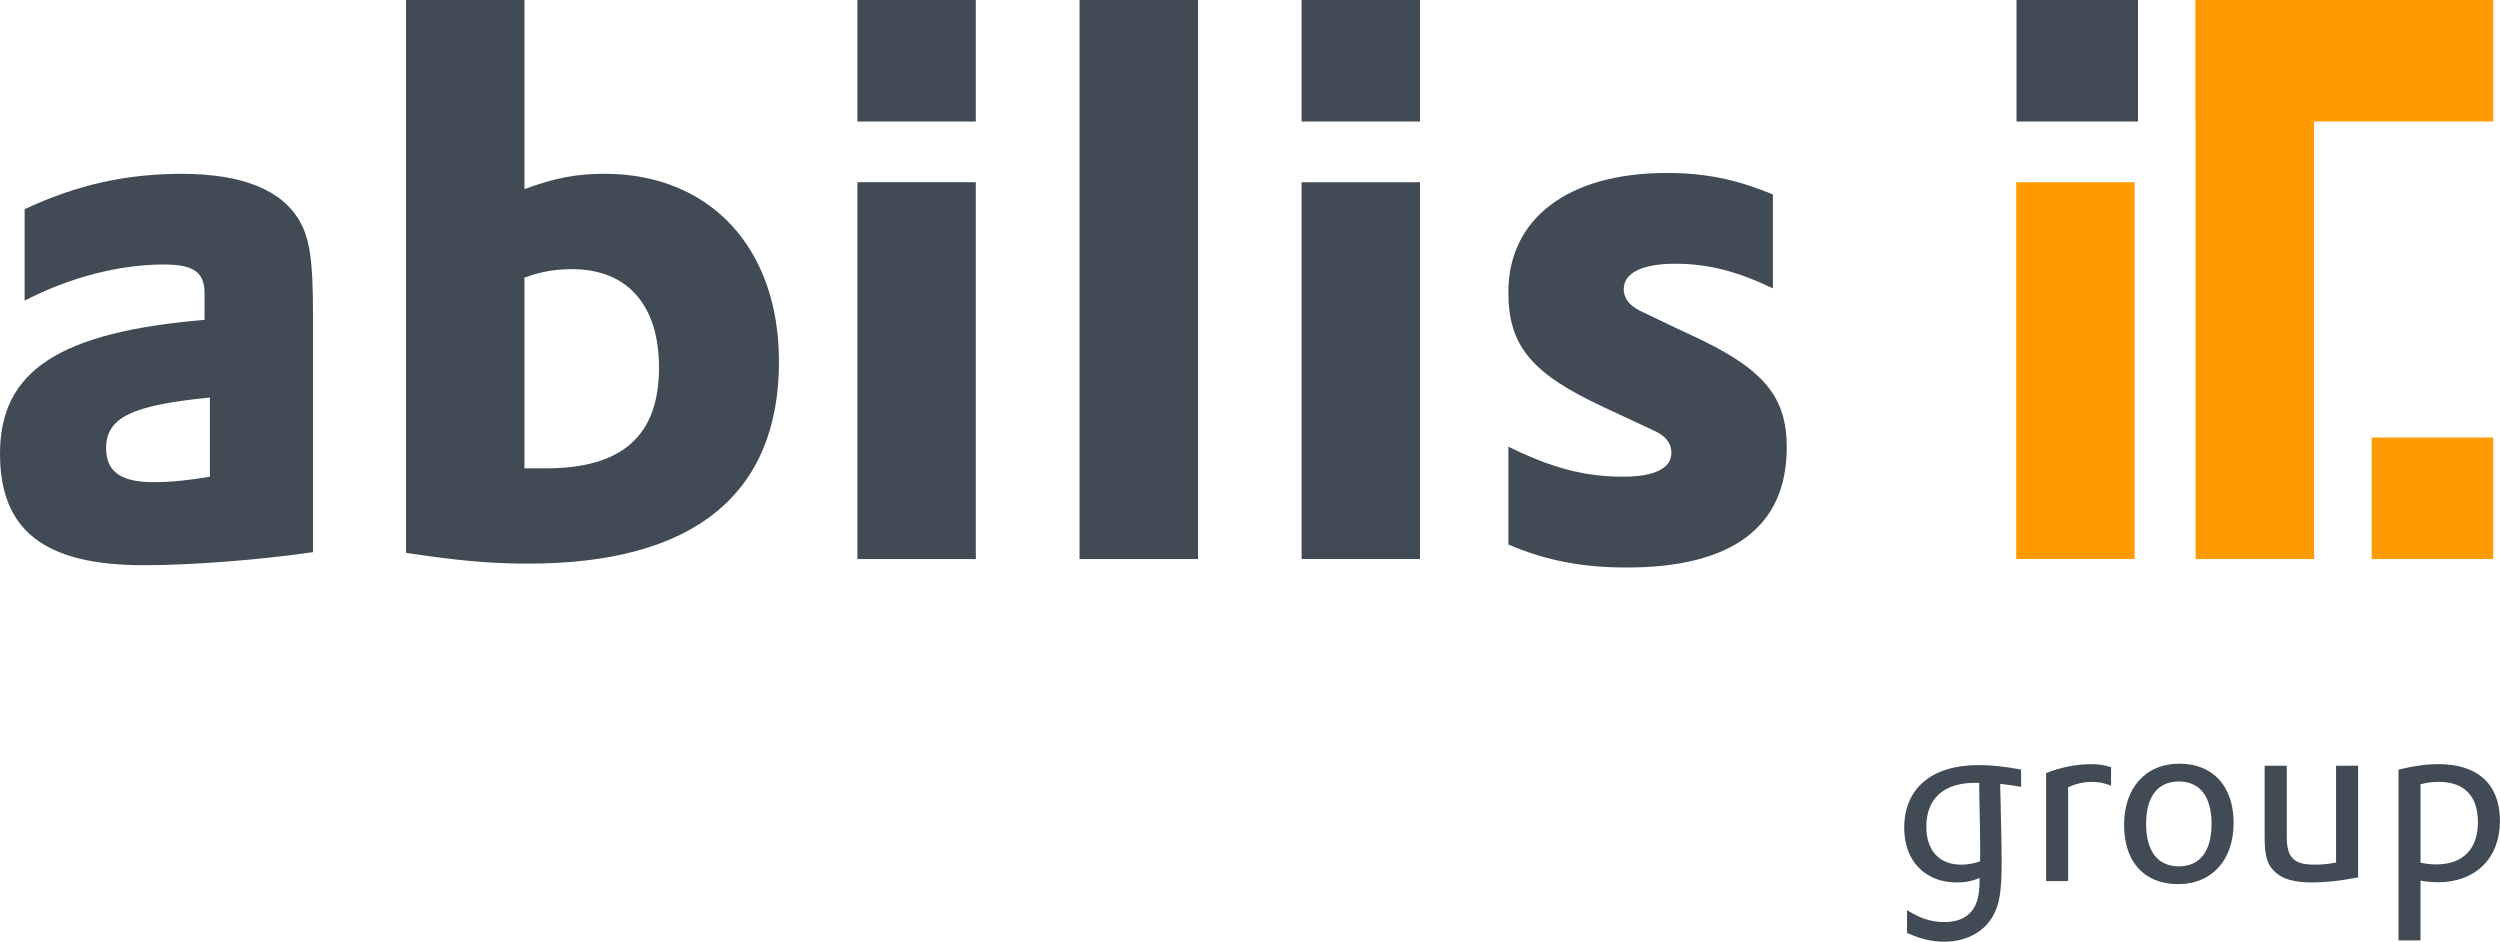
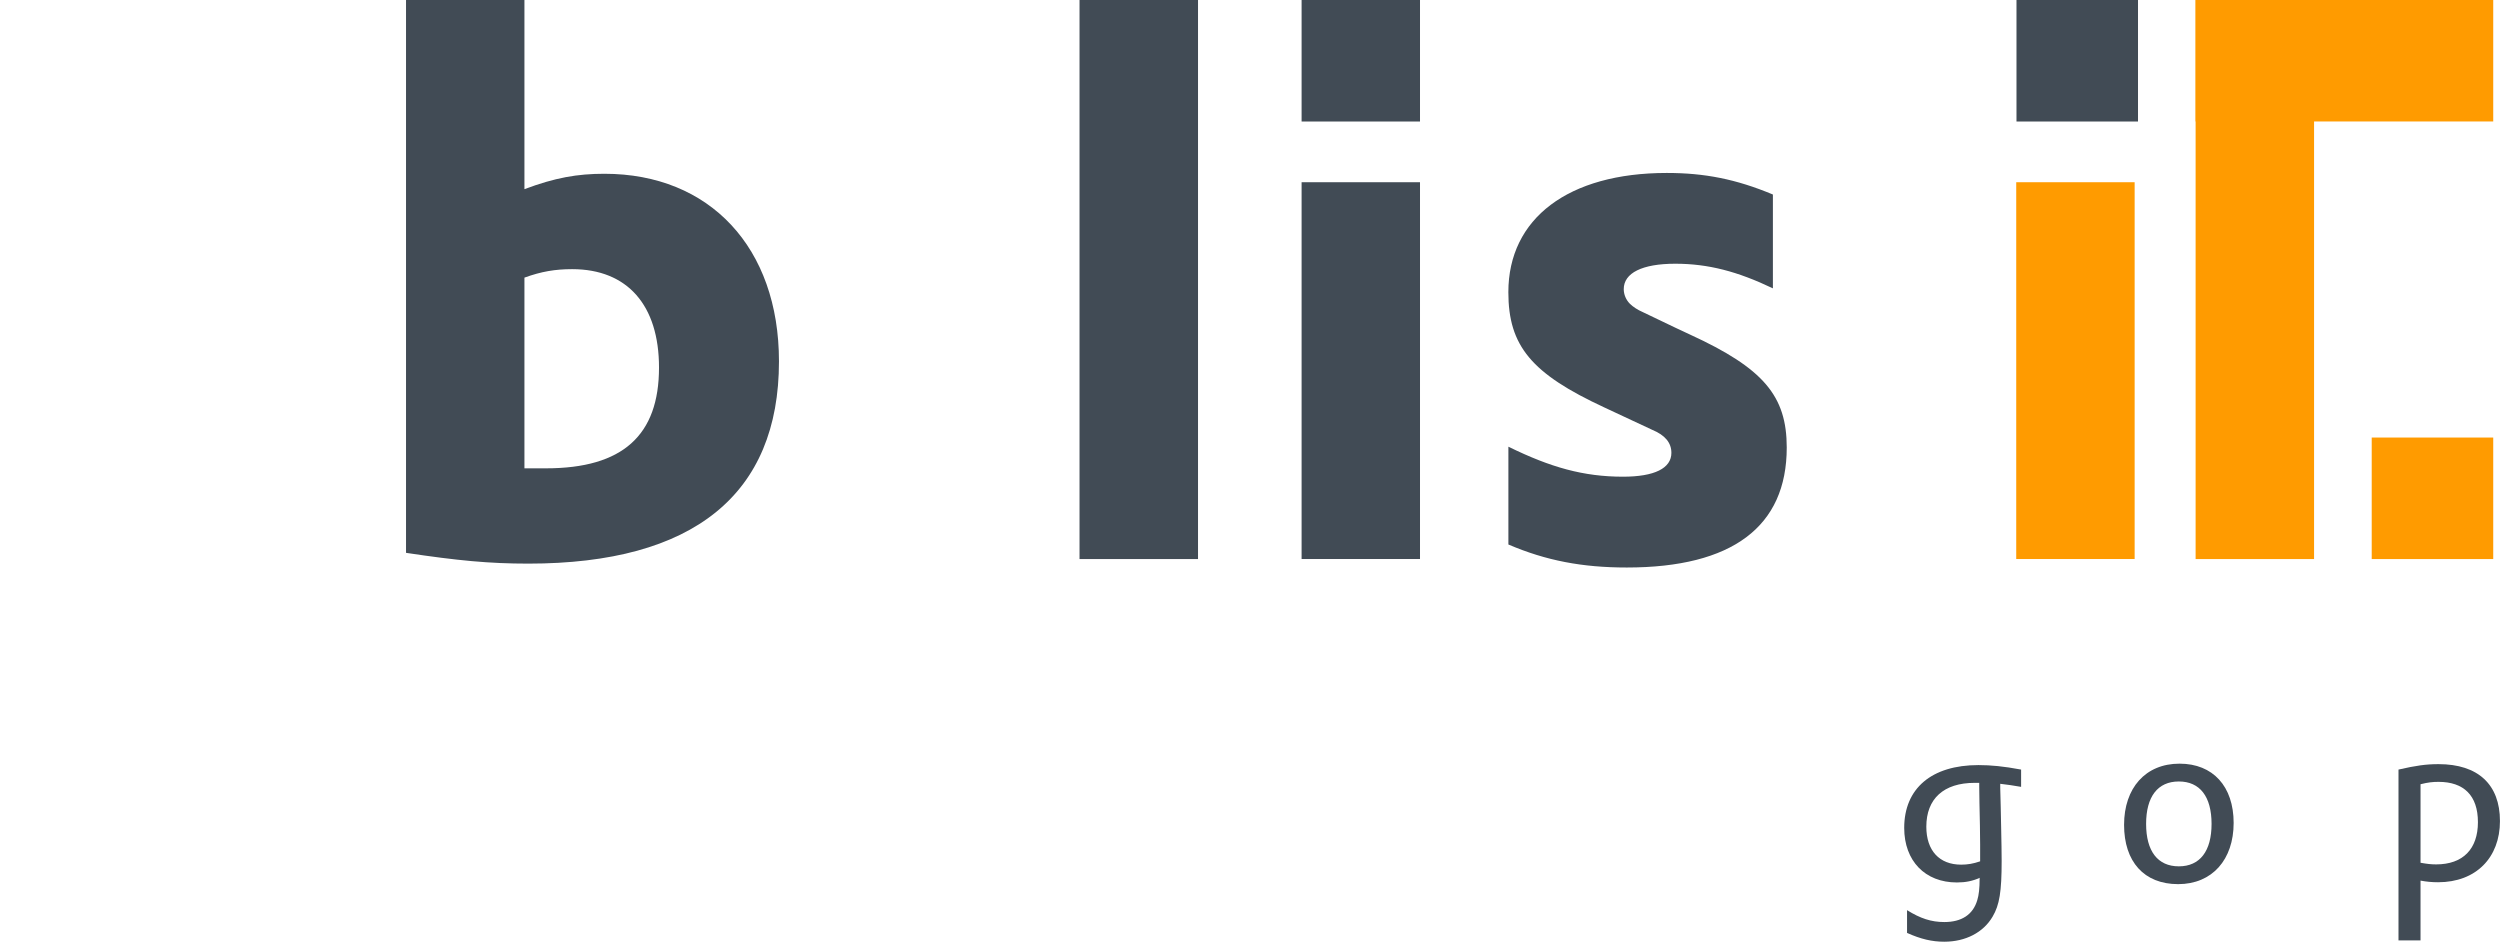
<svg xmlns="http://www.w3.org/2000/svg" id="a" viewBox="0 0 579.77 218.4">
  <defs>
    <style>.b{fill:#ff9b00;}.c{fill-rule:evenodd;}.c,.d{fill:#414b55;}</style>
  </defs>
  <path class="c" d="M94.16,128.22V0h27.46V43.87c7.13-2.68,12.3-3.57,18.55-3.57,24.43,0,40.48,17.12,40.48,43.51,0,30.85-19.79,46.9-58.13,46.9-9.1,0-16.41-.71-28.36-2.5Zm27.46-63.84v44.23h4.99c17.84,0,26.22-7.68,26.22-23.37,0-14.45-7.31-22.82-20.15-22.82-3.92,0-7.13,.54-11.05,1.96Z" />
-   <path class="c" d="M198.84,28.18h27.46V0h-27.46V28.18Zm0,101.47h27.46V42.26h-27.46v87.38Z" />
  <rect class="d" x="250.35" width="27.48" height="129.65" />
  <rect class="d" x="301.85" width="27.46" height="28.18" />
  <rect class="d" x="301.85" y="42.26" width="27.46" height="87.38" />
  <path class="d" d="M349.8,126.27c8.74,3.74,17.13,5.34,27.47,5.34,24.44,0,37.09-9.46,37.09-27.82,0-11.95-5.35-18.37-22.47-26.22-4.64-2.14-8.21-3.93-10.87-5.17-1.25-.54-2.32-1.25-3.04-1.96-.89-.89-1.42-2.14-1.42-3.39,0-3.74,4.28-5.89,11.94-5.89s14.45,1.79,22.65,5.71v-21.76c-8.56-3.58-15.87-5-24.61-5-22.82,0-36.74,10.53-36.74,27.65,0,12.48,5.36,18.9,22.3,26.75l11.06,5.17c3.02,1.24,4.45,3.03,4.45,5.34,0,3.58-3.93,5.53-11.22,5.53-9.11,0-16.77-2.14-26.58-6.96v22.66Z" />
-   <path class="c" d="M48.68,110.56c-5.35,.89-9.09,1.25-13.19,1.25-7.49,0-10.88-2.5-10.88-7.85,0-7.13,5.88-9.98,24.07-11.77v18.36ZM5.71,69.72c10.7-5.52,22.11-8.38,32.28-8.38,6.95,0,9.45,1.78,9.45,6.77v6.06C13.73,77.04,0,85.96,0,105.22c0,17.83,10.34,25.86,33.35,25.86,11.41,0,26.93-1.25,39.23-3.03v-55.82c0-11.41-.71-16.76-3.03-20.86-4.11-7.31-13.38-11.06-27.46-11.06-12.66,0-24.25,2.5-36.38,8.21v21.22Z" />
  <rect class="d" x="467.64" width="28.18" height="28.18" />
  <g>
    <rect class="b" x="467.58" y="42.26" width="27.46" height="87.38" />
    <rect class="b" x="509.18" width="27.47" height="129.65" />
    <rect class="b" x="509.18" width="69.02" height="28.17" />
    <rect class="b" x="550.02" y="101.47" width="28.18" height="28.18" />
  </g>
  <g>
    <path class="d" d="M442.27,211.08c3.08,1.92,5.61,2.75,8.63,2.75,4.01,0,6.65-1.71,7.64-5.06,.38-1.21,.55-2.8,.55-5,0-.06,0-.17,.11-.22-1.76,.77-3.35,1.1-5.39,1.1-7.37,0-12.21-5-12.21-12.65,0-9.18,6.38-14.57,17.21-14.57,2.92,0,5.83,.28,9.9,1.04v4.01c-2.03-.33-2.91-.5-4.84-.71v.99l.11,4.18,.11,5.33c.06,2.97,.11,5.39,.11,7.37,0,7.15-.5,10.23-2.09,12.92-2.14,3.68-6.27,5.83-11.22,5.83-2.86,0-5.44-.61-8.63-2.04v-5.28Zm16.39-29.53h-.71c-7.2,0-11.22,3.68-11.22,10.17,0,5.55,3.03,8.8,8.08,8.8,1.49,0,2.8-.22,4.4-.77v-3.9c0-.99-.05-2.47-.05-4.4l-.11-5.28-.05-3.74v-.88h-.33Z" />
-     <path class="d" d="M474.5,179.3c3.19-1.32,7.04-2.09,10.45-2.09,1.82,0,3.08,.22,4.62,.71v4.29c-1.48-.6-2.75-.88-4.4-.88-1.92,0-3.63,.38-5.55,1.21v21.78h-5.11v-25.02Z" />
    <path class="d" d="M505.46,177.1c7.75,0,12.54,5.28,12.54,13.75s-4.95,14.19-12.87,14.19-12.54-5.22-12.54-13.75,4.95-14.19,12.87-14.19Zm-.17,23.81c4.89,0,7.59-3.52,7.59-9.84s-2.69-9.84-7.59-9.84-7.59,3.52-7.59,9.84,2.69,9.84,7.59,9.84Z" />
-     <path class="d" d="M530.32,177.59v16.44c0,4.84,1.59,6.49,6.43,6.49,1.65,0,3.08-.11,5-.5v-22.44h5.11v25.9c-4.4,.83-7.48,1.16-10.78,1.16-4.01,0-6.71-.77-8.41-2.37-1.82-1.59-2.48-3.68-2.48-7.86v-16.83h5.12Z" />
    <path class="d" d="M556.23,178.47c4.07-.93,6.38-1.26,9.29-1.26,9.18,0,14.24,4.73,14.24,13.2s-5.55,14.19-14.35,14.19c-1.38,0-2.64-.11-4.07-.38v13.86h-5.11v-39.59Zm5.11,21.61c1.54,.27,2.42,.38,3.63,.38,6.21,0,9.68-3.57,9.68-9.79s-3.3-9.35-9.13-9.35c-1.38,0-2.42,.11-4.18,.55v18.2Z" />
  </g>
</svg>